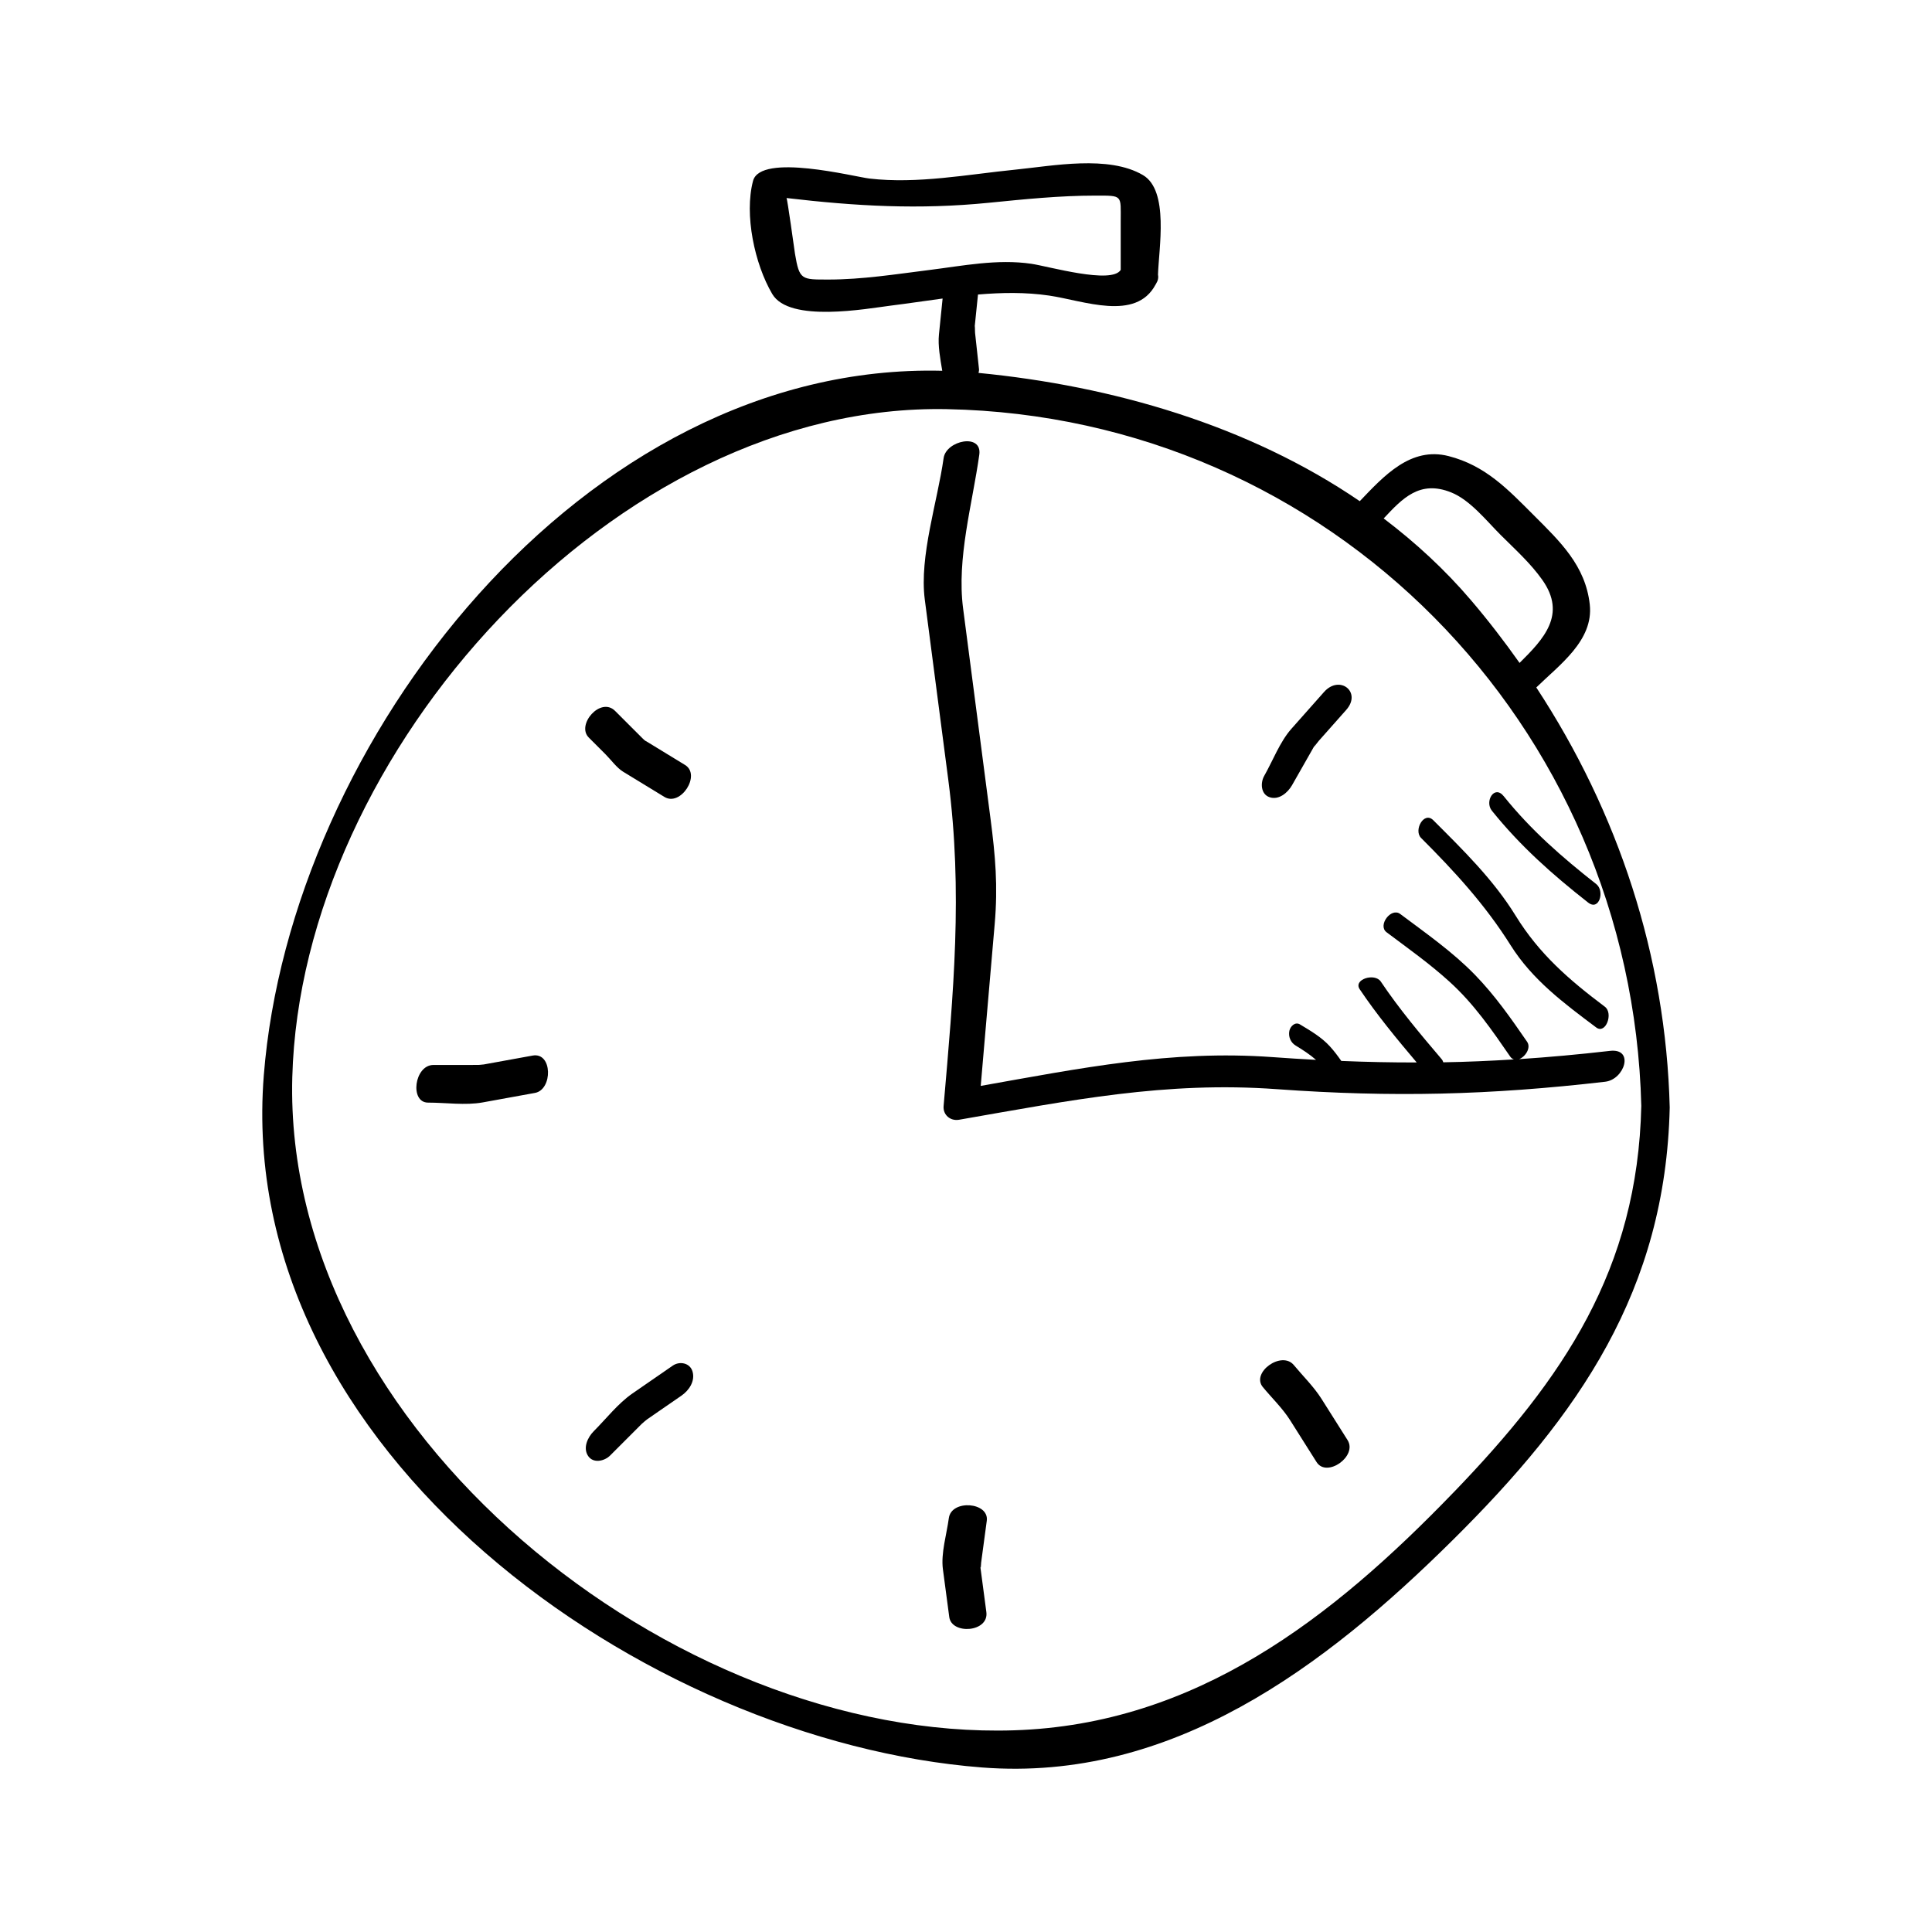
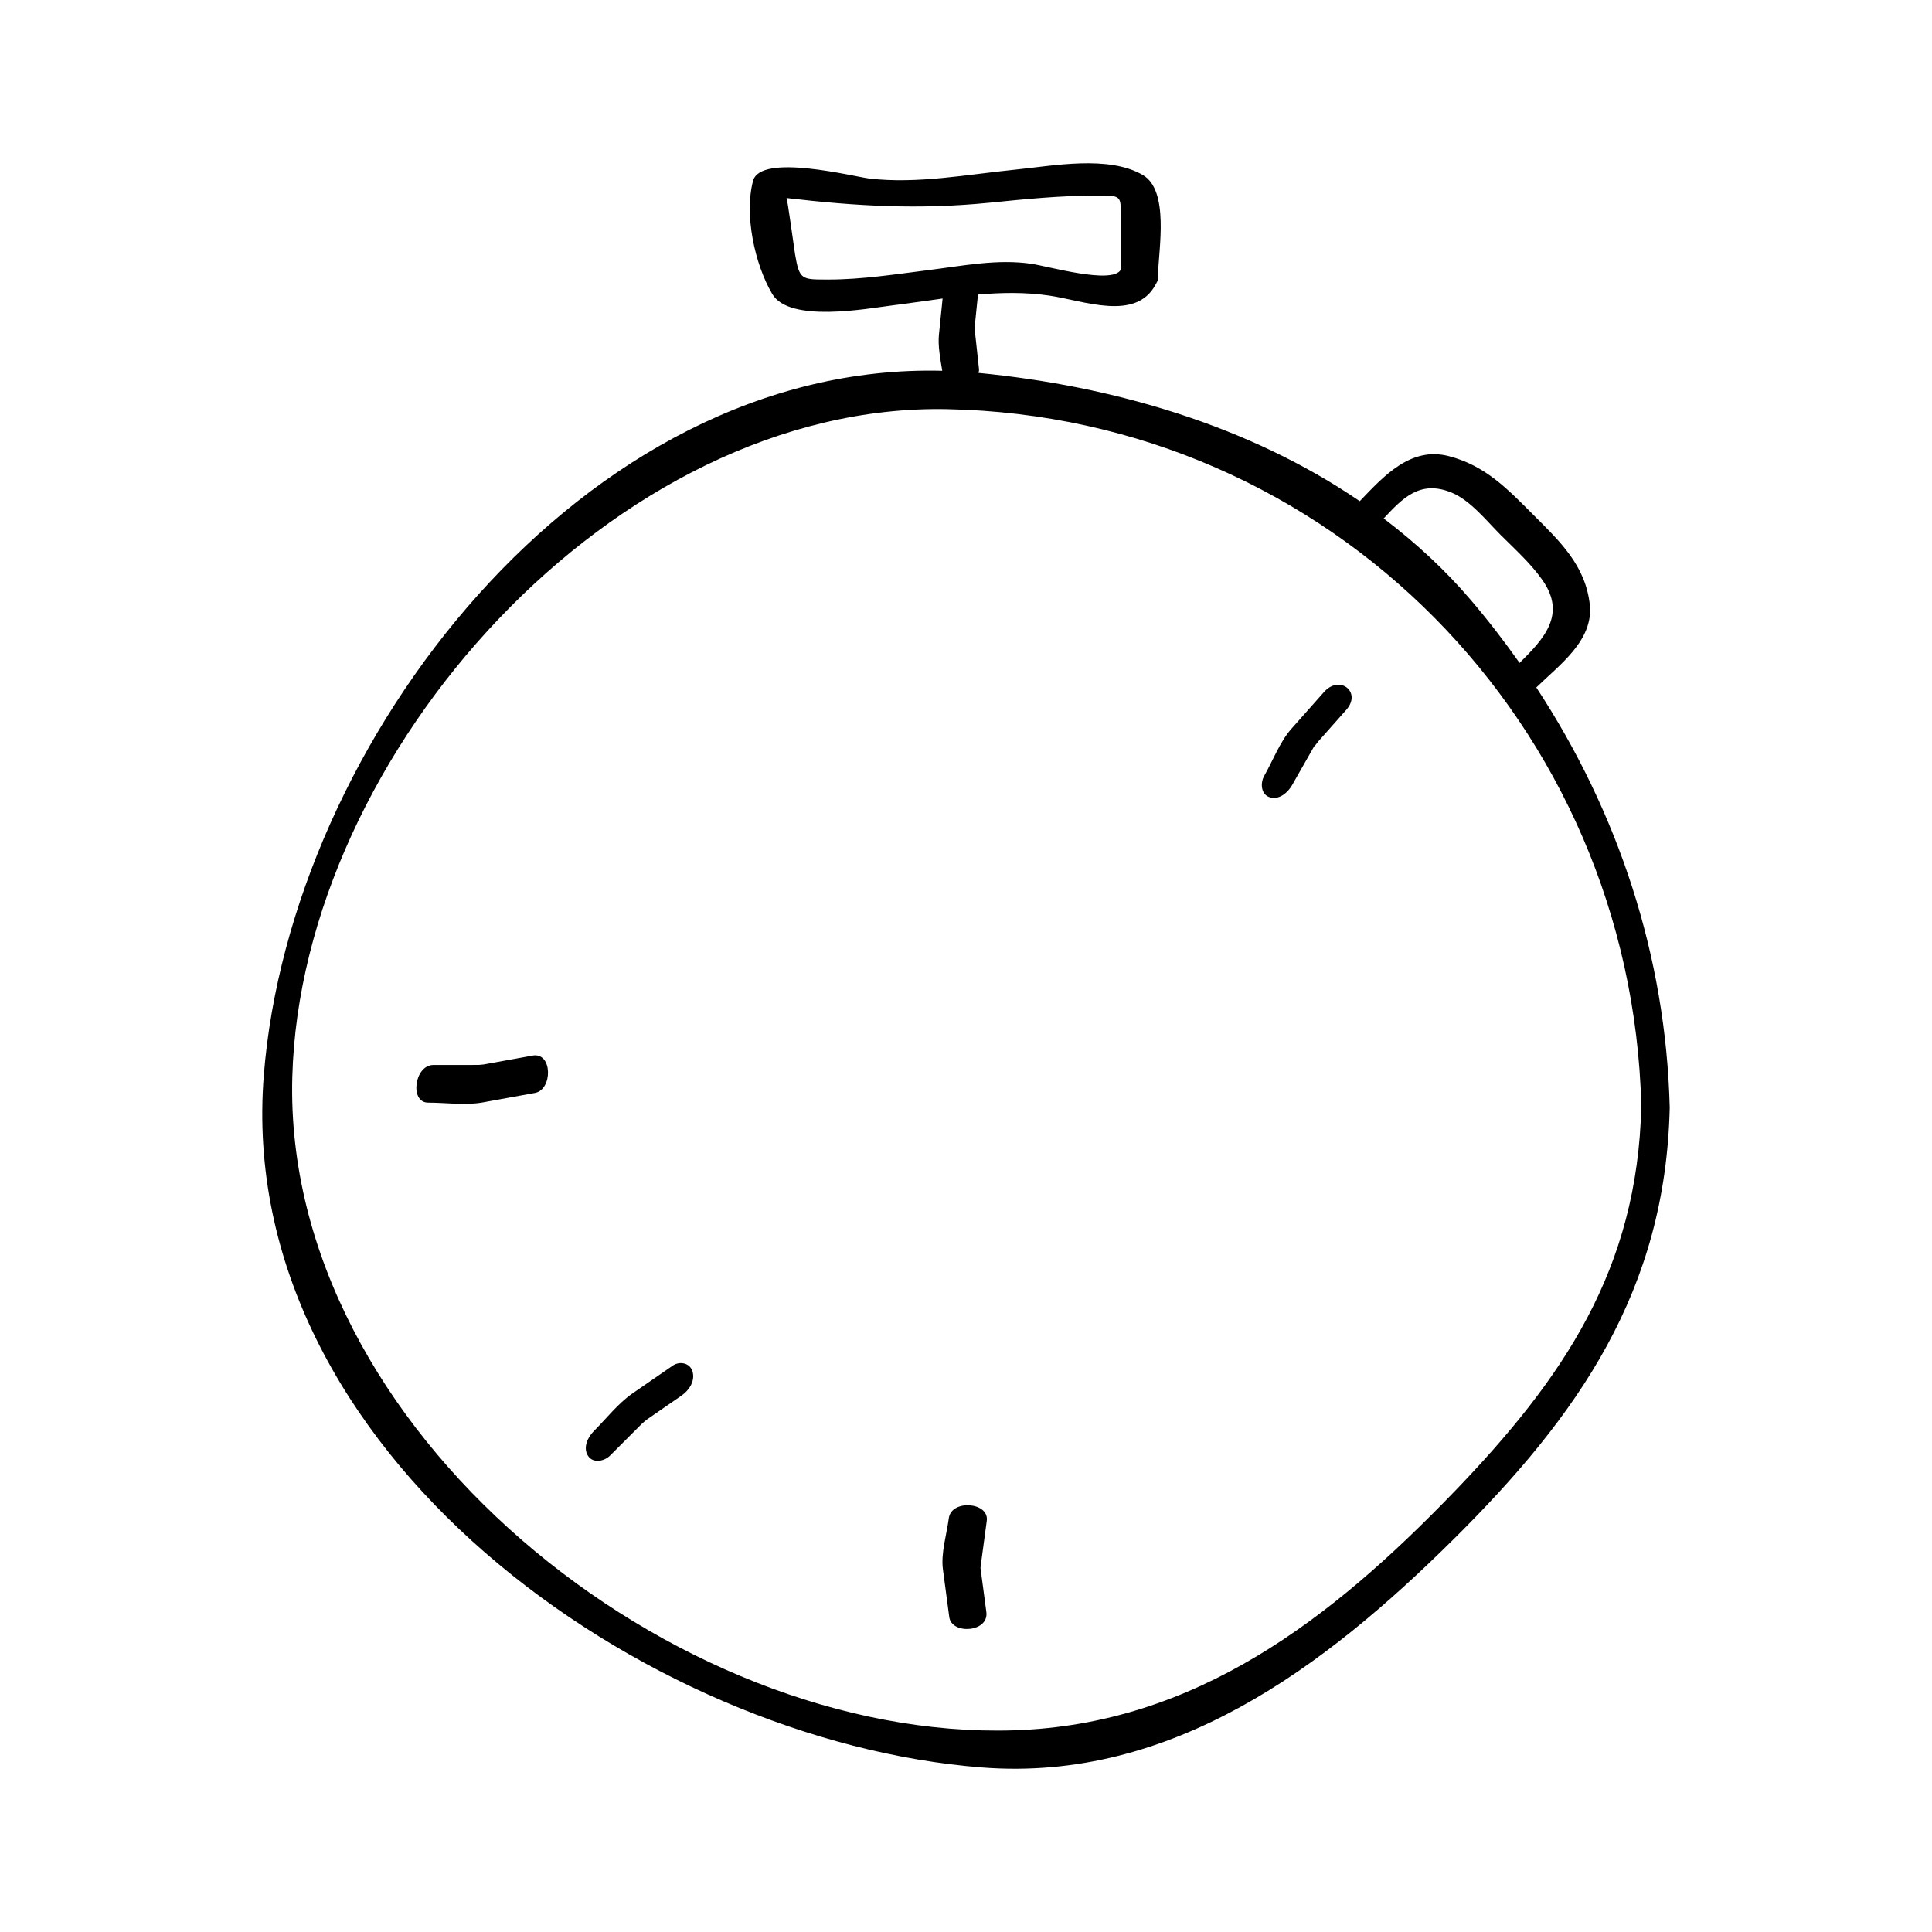
<svg xmlns="http://www.w3.org/2000/svg" fill="#000000" width="800px" height="800px" version="1.1" viewBox="144 144 512 512">
  <g>
    <path d="m551.14 326.18c6.055-5.934 15.215-12.418 14.168-21.965-1.133-10.309-7.863-16.691-14.781-23.609-6.891-6.887-12.812-13.215-22.621-15.734-10.086-2.59-17.211 5.316-23.555 11.945-29.512-20.152-65.652-30.555-101.03-33.992 0.055-0.328 0.168-0.648 0.125-0.992-0.191-1.785-0.387-3.562-0.578-5.344-0.152-1.422-0.312-2.84-0.465-4.266-0.066-0.59 0.031-2.953-0.16-1.043 0.312-3.043 0.621-6.082 0.934-9.129 6.289-0.527 12.574-0.645 18.867 0.281 9.164 1.355 22.938 6.891 28.168-2.871 0.121-0.16 0.211-0.352 0.301-0.551 0.055-0.121 0.125-0.215 0.18-0.336 0.277-0.629 0.297-1.223 0.188-1.789 0.203-6.914 2.996-22.277-3.988-26.383-9.109-5.356-23.914-2.434-33.82-1.445-12.652 1.266-25.945 3.844-38.664 2.359-3.934-0.457-28.875-6.852-30.848 0.629-2.359 8.926 0.406 22.016 5.098 29.973 4.523 7.684 25.027 3.879 31.383 3.078 4.578-0.57 9.164-1.27 13.758-1.883-0.316 3.168-0.645 6.34-0.969 9.508-0.312 3.031 0.348 6.43 0.875 9.637-95.094-2.363-172.83 98.289-179.8 186.75-7.859 99.723 100.92 176.45 190.34 183.39 50.324 3.906 90.844-26.691 124.66-60.18 33.562-33.234 56.488-66.25 57.586-114.72-1.012-40.121-13.645-78.23-35.355-111.31zm-187.61-108.1c-7.106 0-7.68 0.16-8.848-6.816-0.16-0.945-2.031-14.762-2.254-14.785 18.586 2.172 35.07 3.109 53.664 1.254 9.445-0.945 18.773-1.898 28.273-1.898 7.273 0 6.637-0.176 6.637 6.836v12.852c-2.387 3.891-19.113-0.945-23.699-1.621-8.988-1.324-18.164 0.543-27.074 1.656-8.867 1.109-17.73 2.523-26.699 2.523zm165.03 56.406c5.008 2 9.32 7.465 13.078 11.23 3.844 3.84 7.926 7.488 11.078 11.941 6.539 9.23 0.348 15.723-6.016 22.023-4.019-5.688-8.281-11.23-12.832-16.57-6.961-8.172-14.781-15.352-23.18-21.719 4.981-5.324 9.555-10.234 17.871-6.906zm0.641 265.02c-32.203 33.387-68.27 61.5-116.46 63.043-90.281 2.883-193.77-79.613-191.28-173.09 2.293-85.941 85.613-178.79 173.54-177.03 101.4 2.031 181.42 83.559 183.96 184.63-0.977 43.348-20.625 72.242-49.754 102.45z" />
-     <path d="m304.48 343.91c1.41 1.406 2.934 3.547 4.66 4.606 3.648 2.223 7.289 4.449 10.938 6.676 4.316 2.637 9.77-5.836 5.473-8.465-3.57-2.18-7.144-4.359-10.715-6.543-0.133-0.109-0.293-0.246-0.488-0.449-0.969-0.961-1.934-1.93-2.898-2.891-1.484-1.484-2.969-2.973-4.453-4.453-3.848-3.844-10.344 3.688-6.969 7.062 1.488 1.488 2.973 2.969 4.453 4.457zm10.355-3.715c0.531 0.324 0.473 0.395 0 0z" />
    <path d="m285.14 423.74c-4.586 0.832-9.168 1.668-13.758 2.5 1.777-0.324-0.109-0.02-0.613-0.02-1.551 0.004-3.102 0.004-4.656 0.004-2.414 0-4.832 0.004-7.25 0.004-5.066 0.004-6.348 9.98-1.414 9.977 4.621-0.004 9.91 0.777 14.461-0.051 4.621-0.836 9.238-1.676 13.859-2.519 4.734-0.855 4.691-10.863-0.629-9.895z" />
    <path d="m322.28 505.91c-3.562 2.457-7.117 4.922-10.68 7.375-3.828 2.644-6.977 6.727-10.258 10.004-1.602 1.605-2.926 4.43-1.473 6.574 1.387 2.035 4.324 1.359 5.828-0.145 3.062-3.066 6.137-6.137 9.199-9.203-1.688 1.688-0.059 0.086 0.578-0.359 1.152-0.797 2.316-1.598 3.465-2.398 1.891-1.305 3.777-2.609 5.664-3.906 1.996-1.379 3.668-3.848 2.922-6.394-0.664-2.281-3.41-2.82-5.246-1.547z" />
    <path d="m404.01 558.13c0.195-1.445 0.395-2.891 0.586-4.344 0.301-2.254 0.605-4.508 0.91-6.766 0.664-4.961-9.375-5.727-10.055-0.699-0.562 4.242-2.137 9.301-1.57 13.551 0.559 4.219 1.125 8.438 1.684 12.66 0.625 4.727 10.551 4.066 9.828-1.328-0.555-4.188-1.113-8.379-1.668-12.566 0.242 1.809 0.227-0.008 0.285-0.508z" />
-     <path d="m494.22 514.72c-2.023-3.211-4.926-6.047-7.344-8.961-3.234-3.906-11.402 1.988-8.207 5.836 2.352 2.848 5.223 5.617 7.199 8.734 2.348 3.715 4.695 7.43 7.039 11.141 2.676 4.242 10.918-1.551 8.207-5.836-2.297-3.641-4.598-7.277-6.894-10.914z" />
+     <path d="m494.22 514.72z" />
    <path d="m480.45 355.27c2.457 0.832 4.816-1.195 5.945-3.168 2.137-3.758 4.281-7.523 6.418-11.281-1.289 2.262 0.133 0.133 0.648-0.453 0.992-1.125 1.984-2.238 2.977-3.356 1.441-1.629 2.887-3.254 4.328-4.883 4.191-4.727-1.75-9.406-5.883-4.742-2.887 3.254-5.773 6.508-8.66 9.766-3.031 3.414-4.938 8.508-7.195 12.465-1.047 1.844-0.914 4.863 1.422 5.652z" />
-     <path d="m564.86 383.18c2.977 2.336 4.465-3.074 2.168-4.883-9.117-7.164-17.254-14.254-24.539-23.312-2.484-3.078-5.098 1.41-3.129 3.859 7.582 9.418 16.004 16.887 25.5 24.336z" />
-     <path d="m545.66 386.67c-5.906-9.582-13.922-17.398-21.816-25.297-2.484-2.488-5.269 2.66-3.25 4.684 8.926 8.926 16.988 17.703 23.738 28.445 5.769 9.18 14.16 15.395 22.672 21.781 2.539 1.906 4.613-3.754 2.301-5.492-9.434-7.082-17.395-13.965-23.645-24.121z" />
-     <path d="m548.7 420.08c-4.316-6.262-8.523-12.297-13.844-17.766-5.953-6.117-12.984-11-19.785-16.102-2.418-1.82-6.039 3.023-3.621 4.84 5.664 4.258 11.453 8.352 16.695 13.121 6.465 5.871 11.18 12.727 16.09 19.852 0.277 0.398 0.613 0.605 0.969 0.727-6.297 0.395-12.516 0.664-18.715 0.77-0.086-0.277-0.203-0.555-0.449-0.848-5.664-6.66-11.23-13.27-16.105-20.535-1.605-2.398-7.371-0.609-5.598 2.023 4.594 6.836 9.801 13.125 15.105 19.402-6.57 0.012-13.211-0.121-19.984-0.402-0.945-1.355-1.93-2.672-3.062-3.906-2.254-2.453-5.066-4.062-7.883-5.773-1.293-0.785-2.562 0.504-2.816 1.699-0.316 1.512 0.328 3.082 1.641 3.883 1.93 1.168 3.742 2.348 5.426 3.812-3.793-0.207-7.652-0.449-11.586-0.734-26.828-1.941-50.922 2.961-77.273 7.633 0.309-3.578 0.609-7.144 0.922-10.723 0.934-10.75 1.855-21.504 2.785-32.242 0.863-10.004 0.188-17.898-1.125-27.938-2.418-18.551-4.836-37.094-7.254-55.645-1.727-13.254 2.445-27.562 4.293-40.738 0.805-5.785-8.797-3.789-9.457 0.918-1.598 11.457-6.484 26.027-4.988 37.484 2.082 15.93 4.156 31.867 6.231 47.797 3.883 29.797 1.367 56.168-1.246 86.422-0.203 2.328 1.777 4.035 4.102 3.633 29.535-5.141 54.766-10.238 84.195-8.105 30.73 2.215 56.406 1.57 87.031-1.969 5.144-0.594 7.812-8.934 1.25-8.176-8.312 0.957-16.27 1.672-24.059 2.188 1.688-0.648 3.211-3.016 2.117-4.602z" />
  </g>
</svg>